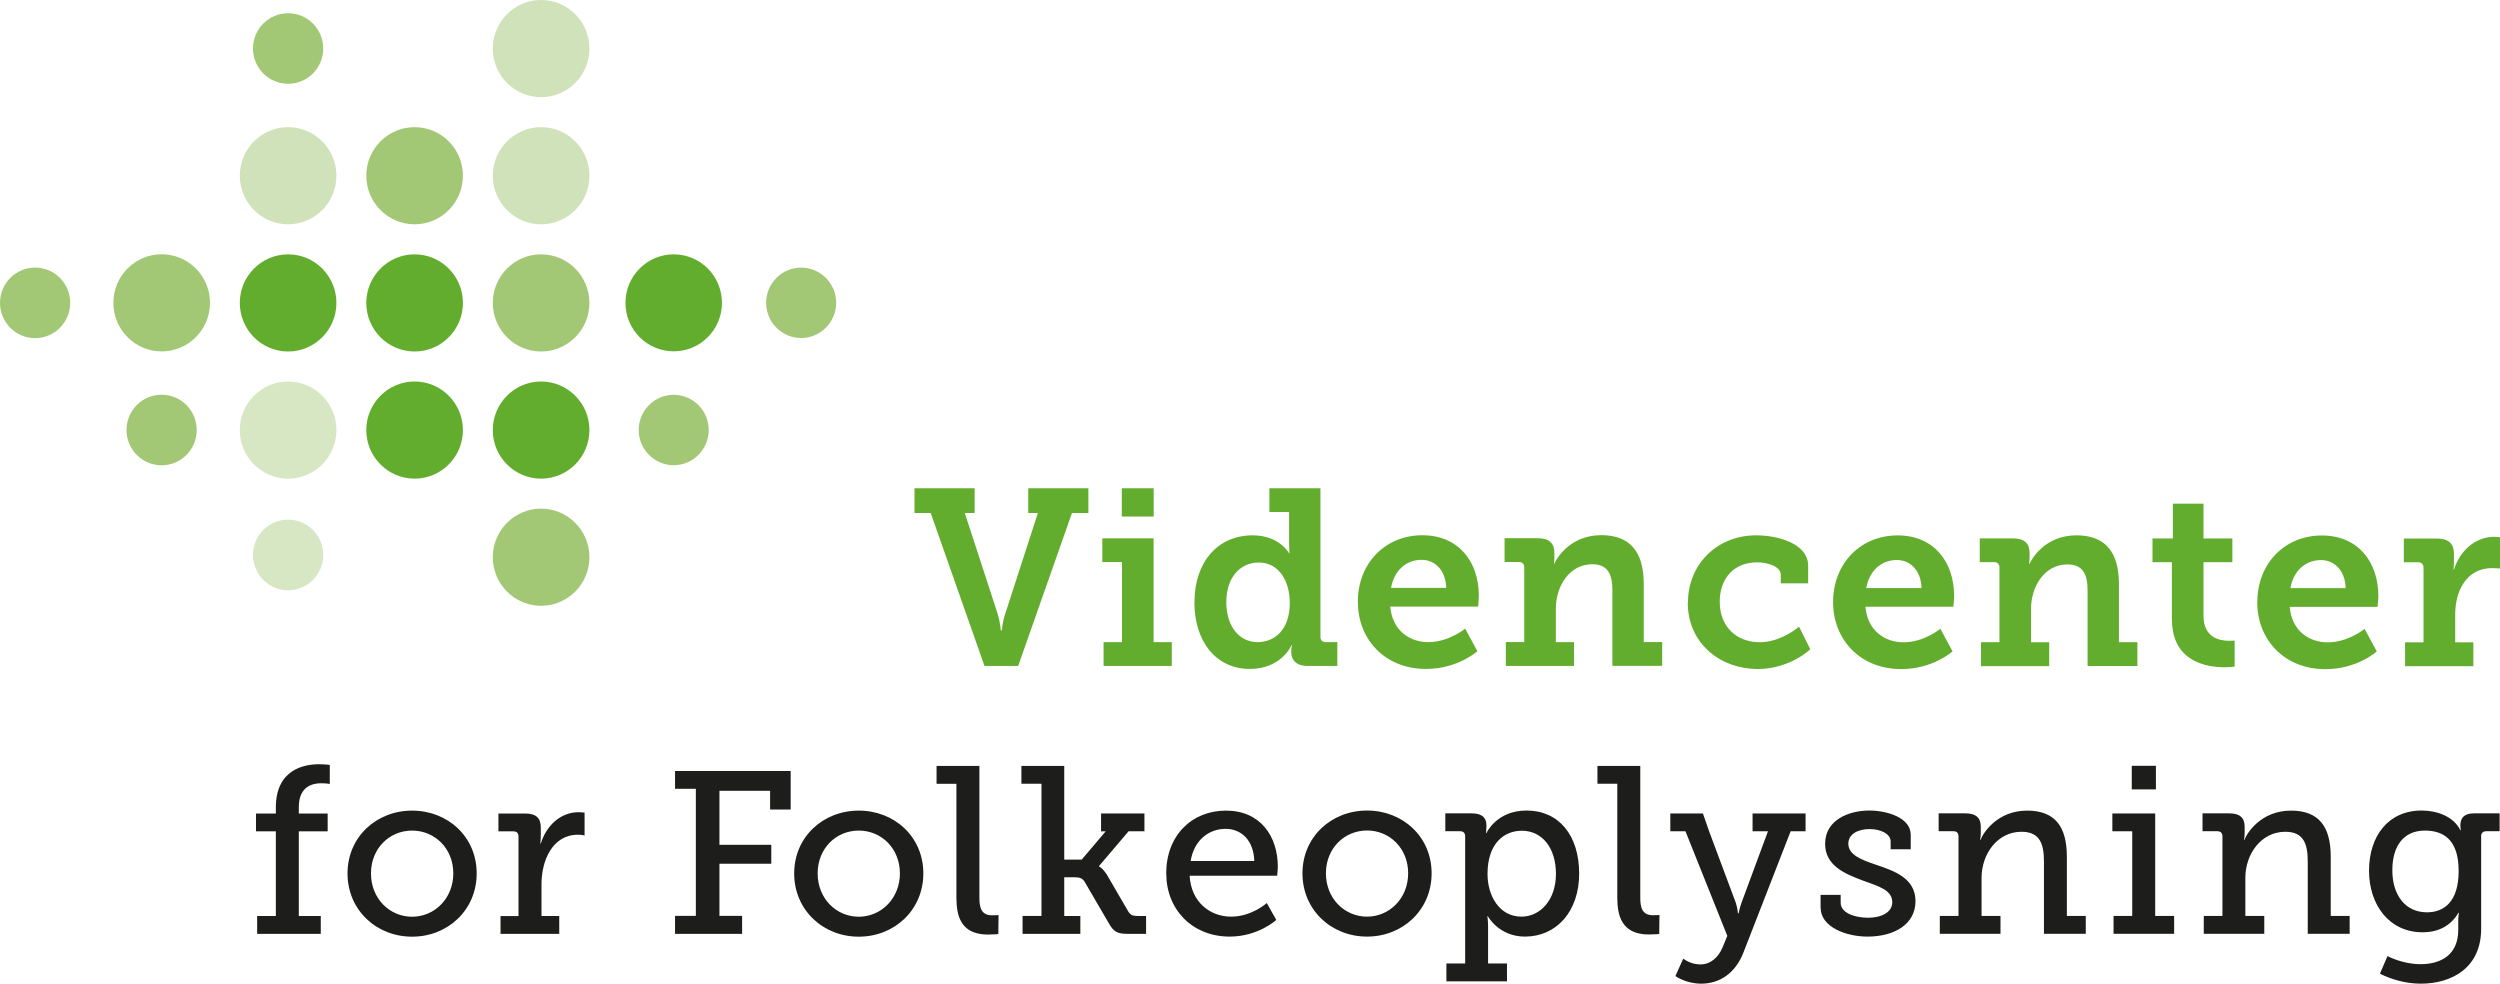
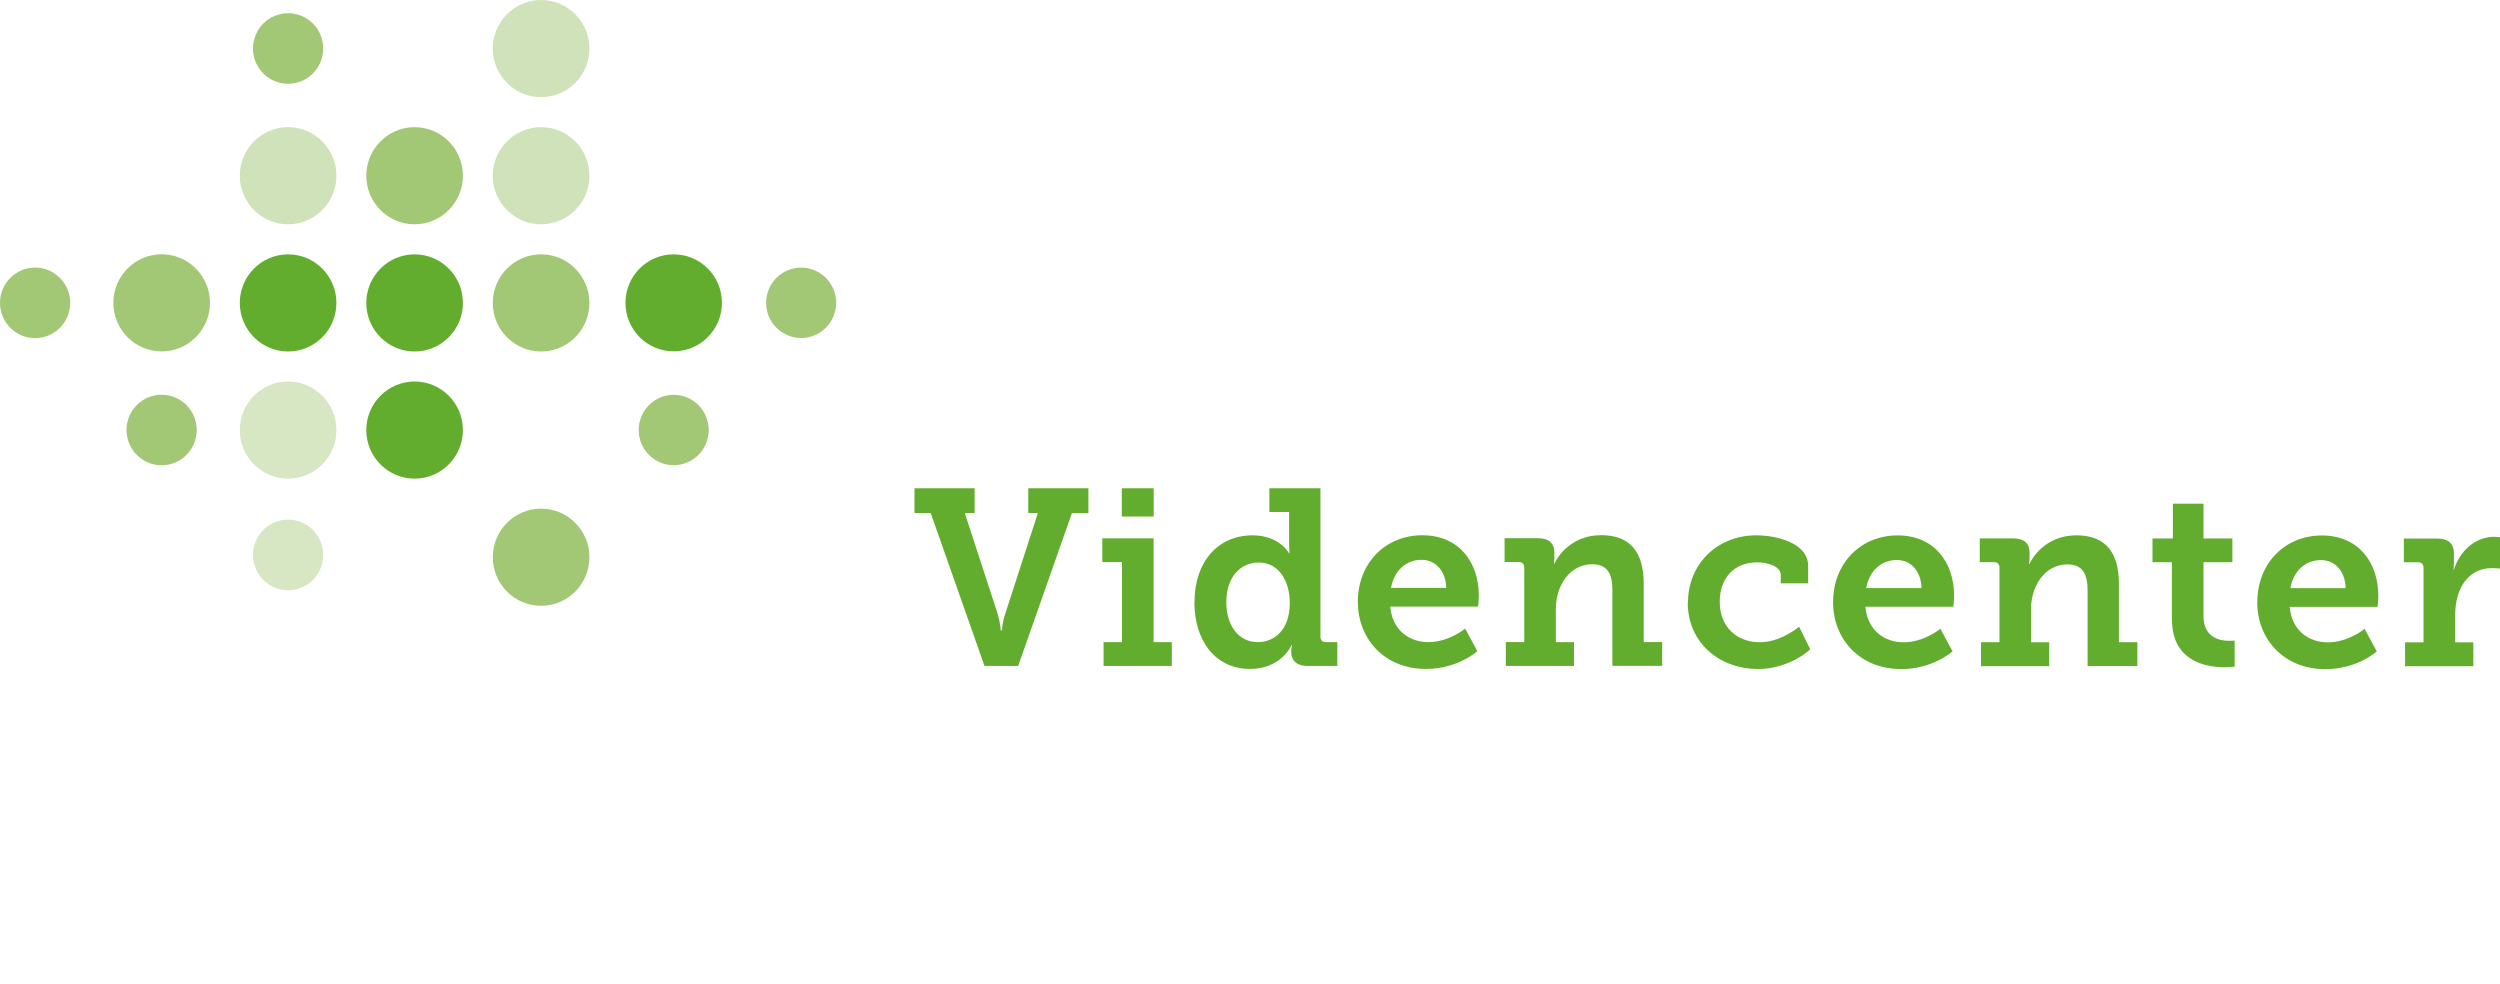
<svg xmlns="http://www.w3.org/2000/svg" viewBox="0 0 122 48" fill="none">
  <g clip-path="url(#clip0_1983_20640)">
    <path d="M14.06 12.412C15.361 12.412 16.417 13.475 16.417 14.782C16.417 16.09 15.361 17.153 14.06 17.153C12.758 17.153 11.702 16.09 11.702 14.782C11.702 13.475 12.758 12.412 14.06 12.412Z" fill="#62AD2D" />
    <path d="M20.233 12.412C21.534 12.412 22.591 13.475 22.591 14.782C22.591 16.09 21.534 17.153 20.233 17.153C18.932 17.153 17.875 16.09 17.875 14.782C17.875 13.475 18.932 12.412 20.233 12.412Z" fill="#62AD2D" />
-     <path d="M5.532 14.778C5.532 13.471 6.589 12.408 7.89 12.408C9.191 12.408 10.248 13.471 10.248 14.778C10.248 16.086 9.191 17.149 7.89 17.149C6.589 17.149 5.532 16.086 5.532 14.778Z" fill="#A2C876" />
+     <path d="M5.532 14.778C5.532 13.471 6.589 12.408 7.89 12.408C9.191 12.408 10.248 13.471 10.248 14.778C10.248 16.086 9.191 17.149 7.89 17.149C6.589 17.149 5.532 16.086 5.532 14.778" fill="#A2C876" />
    <path d="M14.06 18.617C15.361 18.617 16.417 19.68 16.417 20.988C16.417 22.295 15.361 23.358 14.06 23.358C12.758 23.358 11.702 22.295 11.702 20.988C11.702 19.68 12.758 18.617 14.06 18.617Z" fill="#D7E6C3" />
-     <path d="M26.406 18.617C27.707 18.617 28.764 19.68 28.764 20.988C28.764 22.295 27.707 23.358 26.406 23.358C25.105 23.358 24.048 22.295 24.048 20.988C24.048 19.68 25.105 18.617 26.406 18.617" fill="#62AD2D" />
    <path d="M20.233 18.617C21.534 18.617 22.591 19.68 22.591 20.988C22.591 22.295 21.534 23.358 20.233 23.358C18.932 23.358 17.875 22.295 17.875 20.988C17.875 19.68 18.932 18.617 20.233 18.617Z" fill="#62AD2D" />
    <path d="M26.406 12.412C27.707 12.412 28.764 13.475 28.764 14.782C28.764 16.09 27.707 17.153 26.406 17.153C25.105 17.153 24.048 16.09 24.048 14.782C24.048 13.475 25.105 12.412 26.406 12.412" fill="#A2C876" />
    <path d="M14.06 6.205C15.361 6.205 16.417 7.267 16.417 8.575C16.417 9.883 15.361 10.946 14.06 10.946C12.758 10.946 11.702 9.883 11.702 8.575C11.702 7.267 12.758 6.205 14.06 6.205Z" fill="#D0E2B9" />
    <path d="M26.406 6.205C27.707 6.205 28.764 7.267 28.764 8.575C28.764 9.883 27.707 10.946 26.406 10.946C25.105 10.946 24.048 9.883 24.048 8.575C24.048 7.267 25.105 6.205 26.406 6.205" fill="#D0E2B9" />
    <path d="M20.233 6.205C21.534 6.205 22.591 7.267 22.591 8.575C22.591 9.883 21.534 10.946 20.233 10.946C18.932 10.946 17.875 9.883 17.875 8.575C17.875 7.267 18.932 6.205 20.233 6.205Z" fill="#A2C876" />
    <path d="M14.059 0.645C15.006 0.645 15.773 1.415 15.773 2.367C15.773 3.318 15.006 4.089 14.059 4.089C13.113 4.089 12.346 3.318 12.346 2.367C12.346 1.415 13.113 0.645 14.059 0.645" fill="#A2C876" />
    <path d="M26.406 0C27.707 0 28.764 1.062 28.764 2.37C28.764 3.678 27.707 4.741 26.406 4.741C25.105 4.741 24.048 3.678 24.048 2.37C24.048 1.062 25.105 0 26.406 0Z" fill="#D0E2B9" />
    <path d="M26.406 24.822C27.707 24.822 28.764 25.885 28.764 27.192C28.764 28.5 27.707 29.563 26.406 29.563C25.105 29.563 24.048 28.5 24.048 27.192C24.048 25.885 25.105 24.822 26.406 24.822" fill="#A2C876" />
    <path d="M6.173 20.984C6.173 20.033 6.94 19.262 7.886 19.262C8.833 19.262 9.6 20.033 9.6 20.984C9.6 21.935 8.833 22.706 7.886 22.706C6.94 22.706 6.173 21.935 6.173 20.984Z" fill="#A2C876" />
    <path d="M32.877 19.266C33.819 19.266 34.586 20.037 34.586 20.984C34.586 21.931 33.819 22.702 32.877 22.702C31.935 22.702 31.168 21.931 31.168 20.984C31.168 20.037 31.935 19.266 32.877 19.266" fill="#A2C876" />
    <path d="M32.877 12.412C34.178 12.412 35.231 13.471 35.231 14.778C35.231 16.086 34.178 17.145 32.877 17.145C31.576 17.145 30.523 16.086 30.523 14.778C30.523 13.471 31.576 12.412 32.877 12.412Z" fill="#62AD2D" />
    <path d="M1.713 13.057C2.659 13.057 3.426 13.828 3.426 14.779C3.426 15.73 2.659 16.501 1.713 16.501C0.767 16.501 0 15.73 0 14.779C0 13.828 0.767 13.057 1.713 13.057Z" fill="#A2C876" />
    <path d="M39.096 13.059C40.038 13.059 40.805 13.829 40.805 14.777C40.805 15.724 40.038 16.495 39.096 16.495C38.154 16.495 37.387 15.724 37.387 14.777C37.387 13.829 38.154 13.059 39.096 13.059Z" fill="#A2C876" />
    <path d="M14.059 25.359C15.006 25.359 15.773 26.13 15.773 27.081C15.773 28.033 15.006 28.804 14.059 28.804C13.113 28.804 12.346 28.033 12.346 27.081C12.346 26.13 13.113 25.359 14.059 25.359Z" fill="#D7E6C3" />
    <path d="M117.372 32.51H120.699V31.347H119.814V29.994C119.814 28.82 120.371 27.723 121.622 27.723C121.84 27.723 122 27.746 122 27.746V26.22C122 26.22 121.866 26.196 121.721 26.196C120.775 26.196 120.031 26.906 119.753 27.796H119.73C119.73 27.796 119.753 27.639 119.753 27.405V27.036C119.753 26.511 119.474 26.281 118.925 26.281H117.307V27.439H118.001C118.173 27.439 118.268 27.539 118.268 27.708V31.347H117.368V32.51H117.372ZM111.771 28.701C111.916 27.884 112.477 27.332 113.267 27.332C113.923 27.332 114.445 27.846 114.468 28.701H111.771ZM110.153 29.395C110.153 31.167 111.428 32.655 113.484 32.655C115.041 32.655 115.987 31.788 115.987 31.788L115.392 30.688C115.392 30.688 114.602 31.347 113.595 31.347C112.66 31.347 111.832 30.761 111.737 29.614H116.025C116.025 29.614 116.063 29.272 116.063 29.088C116.063 27.439 115.09 26.131 113.305 26.131C111.519 26.131 110.157 27.474 110.157 29.391L110.153 29.395ZM105.991 30.22C105.991 32.31 107.704 32.563 108.577 32.563C108.856 32.563 109.051 32.529 109.051 32.529V31.259C109.051 31.259 108.94 31.271 108.772 31.271C108.333 31.271 107.532 31.125 107.532 30.062V27.435H108.94V26.277H107.532V24.578H106.036V26.277H105.041V27.435H105.987V30.22H105.991ZM96.674 32.506H100.001V31.344H99.115V29.706C99.115 28.62 99.772 27.543 100.889 27.543C101.668 27.543 101.874 28.057 101.874 28.812V32.502H104.304V31.34H103.404V28.494C103.404 26.845 102.652 26.124 101.328 26.124C99.772 26.124 99.119 27.32 99.043 27.516H99.02C99.02 27.516 99.043 27.382 99.043 27.247V26.967C99.043 26.526 98.787 26.273 98.242 26.273H96.612V27.431H97.307C97.479 27.431 97.574 27.531 97.574 27.7V31.34H96.674V32.502V32.506ZM91.073 28.697C91.218 27.88 91.778 27.328 92.568 27.328C93.224 27.328 93.747 27.842 93.77 28.697H91.073ZM89.455 29.391C89.455 31.163 90.729 32.651 92.782 32.651C94.338 32.651 95.285 31.785 95.285 31.785L94.689 30.684C94.689 30.684 93.9 31.344 92.892 31.344C91.958 31.344 91.13 30.757 91.034 29.61H95.323C95.323 29.61 95.361 29.269 95.361 29.084C95.361 27.435 94.388 26.127 92.603 26.127C90.817 26.127 89.455 27.47 89.455 29.387V29.391ZM82.362 29.399C82.362 31.413 83.965 32.648 85.777 32.648C86.956 32.648 87.913 32.088 88.341 31.685L87.795 30.584C87.456 30.853 86.738 31.34 85.865 31.34C84.808 31.34 83.923 30.645 83.923 29.361C83.923 28.225 84.613 27.443 85.746 27.443C86.269 27.443 86.902 27.639 86.902 28.053V28.467H88.238V27.612C88.238 26.511 86.731 26.124 85.701 26.124C83.793 26.124 82.374 27.539 82.374 29.395L82.362 29.399ZM73.484 32.498H76.811V31.336H75.926V29.698C75.926 28.613 76.582 27.535 77.7 27.535C78.478 27.535 78.684 28.049 78.684 28.805V32.494H81.115V31.332H80.214V28.486C80.214 26.837 79.462 26.116 78.138 26.116C76.582 26.116 75.929 27.313 75.853 27.508H75.83C75.83 27.508 75.853 27.374 75.853 27.24V26.96C75.853 26.519 75.597 26.265 75.052 26.265H73.423V27.424H74.117C74.285 27.424 74.384 27.523 74.384 27.692V31.332H73.484V32.494V32.498ZM67.883 28.689C68.028 27.872 68.589 27.32 69.375 27.32C70.031 27.32 70.554 27.834 70.576 28.689H67.879H67.883ZM66.265 29.384C66.265 31.156 67.539 32.644 69.592 32.644C71.149 32.644 72.095 31.777 72.095 31.777L71.5 30.676C71.5 30.676 70.71 31.336 69.703 31.336C68.768 31.336 67.94 30.749 67.845 29.602H72.133C72.133 29.602 72.168 29.261 72.168 29.077C72.168 27.428 71.195 26.12 69.409 26.12C67.623 26.12 66.261 27.462 66.261 29.38L66.265 29.384ZM59.844 29.38C59.844 28.145 60.55 27.451 61.423 27.451C62.442 27.451 62.942 28.402 62.942 29.418C62.942 30.749 62.19 31.336 61.374 31.336C60.473 31.336 59.844 30.565 59.844 29.384V29.38ZM58.287 29.384C58.287 31.313 59.344 32.644 60.996 32.644C62.538 32.644 63.026 31.485 63.026 31.485H63.049C63.049 31.485 63.014 31.597 63.014 31.765V31.838C63.014 32.191 63.243 32.498 63.804 32.498H65.262V31.336H64.705C64.533 31.336 64.438 31.252 64.438 31.067V23.826H61.946V24.985H62.908V26.561C62.908 26.818 62.931 27.002 62.931 27.002H62.908C62.908 27.002 62.446 26.124 61.122 26.124C59.447 26.124 58.291 27.405 58.291 29.384H58.287ZM53.858 32.498H57.184V31.336H56.296V26.269H53.793V27.428H54.754V31.336H53.854V32.498H53.858ZM54.743 25.207H56.299V23.826H54.743V25.207ZM48.035 32.498H49.687L52.312 25.034H53.114V23.826H50.179V25.034H50.649L49.046 29.982C48.924 30.335 48.89 30.764 48.89 30.764H48.84C48.84 30.764 48.802 30.335 48.695 29.982L47.081 25.034H47.562V23.826H44.628V25.034H45.418L48.043 32.498H48.035Z" fill="#62AD2D" />
-     <path d="M118.433 44.521C117.383 44.521 116.746 43.685 116.746 42.469C116.746 41.253 117.322 40.532 118.33 40.532C119.241 40.532 119.982 40.973 119.982 42.503C119.982 44.034 119.241 44.521 118.436 44.521H118.433ZM116.51 46.657L116.14 47.516C116.716 47.808 117.433 48.003 118.135 48.003C119.612 48.003 121.08 47.259 121.08 45.322V40.797C121.08 40.647 121.183 40.563 121.332 40.563H121.981V39.692H120.733C120.249 39.692 120.066 39.914 120.066 40.283C120.066 40.432 120.088 40.517 120.088 40.517H120.066C119.741 39.846 118.932 39.554 118.173 39.554C116.544 39.554 115.609 40.808 115.609 42.488C115.609 44.168 116.601 45.495 118.219 45.495C119.074 45.495 119.627 45.123 119.974 44.544H119.997C119.997 44.544 119.963 44.728 119.963 44.916V45.38C119.963 46.588 119.131 47.052 118.116 47.052C117.238 47.052 116.51 46.657 116.51 46.657V46.657ZM107.54 45.568H110.497V44.697H109.573V42.841C109.573 41.671 110.348 40.59 111.523 40.59C112.458 40.59 112.618 41.242 112.618 42.062V45.568H114.663V44.697H113.74V41.809C113.74 40.313 113.141 39.558 111.802 39.558C110.325 39.558 109.642 40.67 109.528 40.985H109.505C109.505 40.985 109.539 40.835 109.539 40.647V40.344C109.539 39.914 109.31 39.692 108.799 39.692H107.483V40.563H108.2C108.36 40.563 108.455 40.643 108.455 40.82V44.697H107.544V45.568H107.54ZM103.141 45.568H106.098V44.697H105.174V39.696H103.083V40.566H104.053V44.697H103.141V45.568V45.568ZM104.03 38.522H105.209V37.372H104.03V38.522ZM94.667 45.568H97.624V44.697H96.7V42.841C96.7 41.671 97.475 40.59 98.65 40.59C99.585 40.59 99.745 41.242 99.745 42.062V45.568H101.786V44.697H100.863V41.809C100.863 40.313 100.264 39.558 98.925 39.558C97.448 39.558 96.765 40.67 96.651 40.985H96.628C96.628 40.985 96.662 40.835 96.662 40.647V40.344C96.662 39.914 96.429 39.692 95.922 39.692H94.606V40.563H95.323C95.483 40.563 95.575 40.643 95.575 40.82V44.697H94.663V45.568H94.667ZM88.848 44.302C88.848 45.23 90.073 45.706 91.134 45.706C92.461 45.706 93.476 45.092 93.476 43.976C93.476 42.86 92.45 42.503 91.55 42.2C90.844 41.959 90.199 41.725 90.199 41.169C90.199 40.693 90.683 40.459 91.237 40.459C91.79 40.459 92.263 40.701 92.263 41.061V41.445H93.244V40.739C93.244 39.88 92.042 39.554 91.225 39.554C90.21 39.554 89.066 40.018 89.066 41.176C89.066 42.243 90.023 42.638 90.889 42.964C91.698 43.255 92.343 43.439 92.343 44.03C92.343 44.517 91.824 44.785 91.164 44.785C90.504 44.785 89.825 44.551 89.825 44.053V43.669H88.844V44.294L88.848 44.302ZM82.141 46.784L81.759 47.631C81.759 47.631 82.267 48.003 83.018 48.003C83.919 48.003 84.682 47.493 85.075 46.496L87.383 40.566H88.112V39.696H85.525V40.566H86.277L84.983 44.061C84.892 44.314 84.846 44.571 84.846 44.571H84.812C84.812 44.571 84.789 44.314 84.709 44.061L83.404 40.566L83.102 39.696H81.511V40.566H82.251L84.293 45.671L84.052 46.251C83.858 46.715 83.476 47.064 82.98 47.064C82.484 47.064 82.148 46.784 82.148 46.784H82.141ZM78.928 43.896C78.928 45.265 79.646 45.602 80.474 45.602C80.741 45.602 80.97 45.579 80.97 45.579L80.981 44.651C80.981 44.651 80.855 44.663 80.668 44.663C80.161 44.663 80.046 44.325 80.046 43.827V37.376H77.955V38.246H78.924V43.896H78.928ZM72.591 42.653C72.591 41.157 73.4 40.54 74.266 40.54C75.246 40.54 75.93 41.364 75.93 42.642C75.93 43.919 75.166 44.732 74.243 44.732C73.159 44.732 72.591 43.7 72.591 42.653ZM70.584 47.018V47.888H73.541V47.018H72.618V45.219C72.618 44.916 72.583 44.709 72.583 44.709H72.606C72.606 44.709 73.137 45.706 74.419 45.706C75.941 45.706 77.063 44.498 77.063 42.63C77.063 40.762 76.071 39.554 74.499 39.554C73.022 39.554 72.538 40.655 72.538 40.655H72.515C72.515 40.655 72.538 40.505 72.538 40.317V40.271C72.538 39.922 72.343 39.692 71.824 39.692H70.531V40.563H71.248C71.408 40.563 71.5 40.643 71.5 40.82V47.018H70.588H70.584ZM64.705 42.618C64.705 41.399 65.605 40.528 66.712 40.528C67.818 40.528 68.718 41.399 68.718 42.618C68.718 43.838 67.807 44.732 66.712 44.732C65.617 44.732 64.705 43.85 64.705 42.618ZM63.56 42.618C63.56 44.406 64.968 45.706 66.712 45.706C68.455 45.706 69.863 44.406 69.863 42.618C69.863 40.831 68.455 39.554 66.712 39.554C64.968 39.554 63.56 40.843 63.56 42.618ZM58.104 42.016C58.264 41.031 58.959 40.448 59.813 40.448C60.554 40.448 61.175 40.981 61.21 42.016H58.104V42.016ZM56.914 42.63C56.914 44.371 58.173 45.706 60.008 45.706C61.404 45.706 62.282 44.893 62.282 44.893L61.82 44.068C61.82 44.068 61.092 44.732 60.077 44.732C59.062 44.732 58.127 44.034 58.054 42.737H62.324C62.324 42.737 62.358 42.457 62.358 42.308C62.358 40.789 61.492 39.558 59.829 39.558C58.165 39.558 56.91 40.762 56.91 42.634L56.914 42.63ZM49.905 45.572H52.721V44.701H51.935V42.81H52.396C52.652 42.81 52.812 42.833 52.938 43.044L54.094 45.027C54.346 45.48 54.522 45.572 55.052 45.572H55.929V44.701H55.559C55.258 44.701 55.166 44.655 55.052 44.467L54.06 42.76C53.831 42.365 53.644 42.285 53.633 42.285V42.262L55.075 40.566H55.849V39.696H53.732V40.57H53.957L52.789 41.947H51.935V37.376H49.844V38.246H50.824V44.697H49.901V45.568L49.905 45.572ZM46.677 43.9C46.677 45.269 47.394 45.606 48.222 45.606C48.489 45.606 48.718 45.583 48.718 45.583L48.73 44.655C48.73 44.655 48.604 44.667 48.417 44.667C47.91 44.667 47.795 44.329 47.795 43.83V37.379H45.704V38.25H46.673V43.9H46.677ZM39.901 42.622C39.901 41.403 40.801 40.532 41.908 40.532C43.014 40.532 43.915 41.403 43.915 42.622C43.915 43.842 43.003 44.736 41.908 44.736C40.813 44.736 39.901 43.853 39.901 42.622ZM38.756 42.622C38.756 44.41 40.164 45.71 41.908 45.71C43.651 45.71 45.059 44.41 45.059 42.622C45.059 40.835 43.651 39.558 41.908 39.558C40.164 39.558 38.756 40.846 38.756 42.622ZM32.938 45.572H36.215V44.693H35.109V42.151H37.639V41.226H35.109V38.591H37.581V39.504H38.585V37.625H32.942V38.492H33.957V44.693H32.942V45.572H32.938ZM24.43 45.572H27.291V44.701H26.425V43.148C26.425 41.997 26.956 40.735 28.203 40.735C28.386 40.735 28.527 40.77 28.527 40.77V39.657C28.527 39.657 28.39 39.635 28.238 39.635C27.337 39.635 26.654 40.309 26.391 41.165H26.368C26.368 41.165 26.391 40.992 26.391 40.758V40.386C26.391 39.911 26.15 39.7 25.639 39.7H24.323V40.57H25.052C25.212 40.57 25.303 40.651 25.303 40.827V44.705H24.426V45.575L24.43 45.572ZM18.104 42.622C18.104 41.403 19.004 40.532 20.111 40.532C21.217 40.532 22.121 41.403 22.121 42.622C22.121 43.842 21.21 44.736 20.111 44.736C19.012 44.736 18.104 43.853 18.104 42.622V42.622ZM16.959 42.622C16.959 44.41 18.367 45.71 20.111 45.71C21.854 45.71 23.262 44.41 23.262 42.622C23.262 40.835 21.854 39.558 20.111 39.558C18.367 39.558 16.959 40.846 16.959 42.622ZM12.549 45.572H15.654V44.701H14.582V40.57H15.99V39.7H14.582V39.385C14.582 38.331 15.311 38.223 15.677 38.223C15.944 38.223 16.093 38.258 16.093 38.258V37.329C16.093 37.329 15.876 37.295 15.563 37.295C14.868 37.295 13.461 37.529 13.461 39.408V39.7H12.492V40.57H13.461V44.701H12.549V45.572V45.572Z" fill="#1D1D1B" />
  </g>
  <defs>
    <clipPath id="clip0_1983_20640">
      <rect width="122" height="48" fill="white" />
    </clipPath>
  </defs>
</svg>